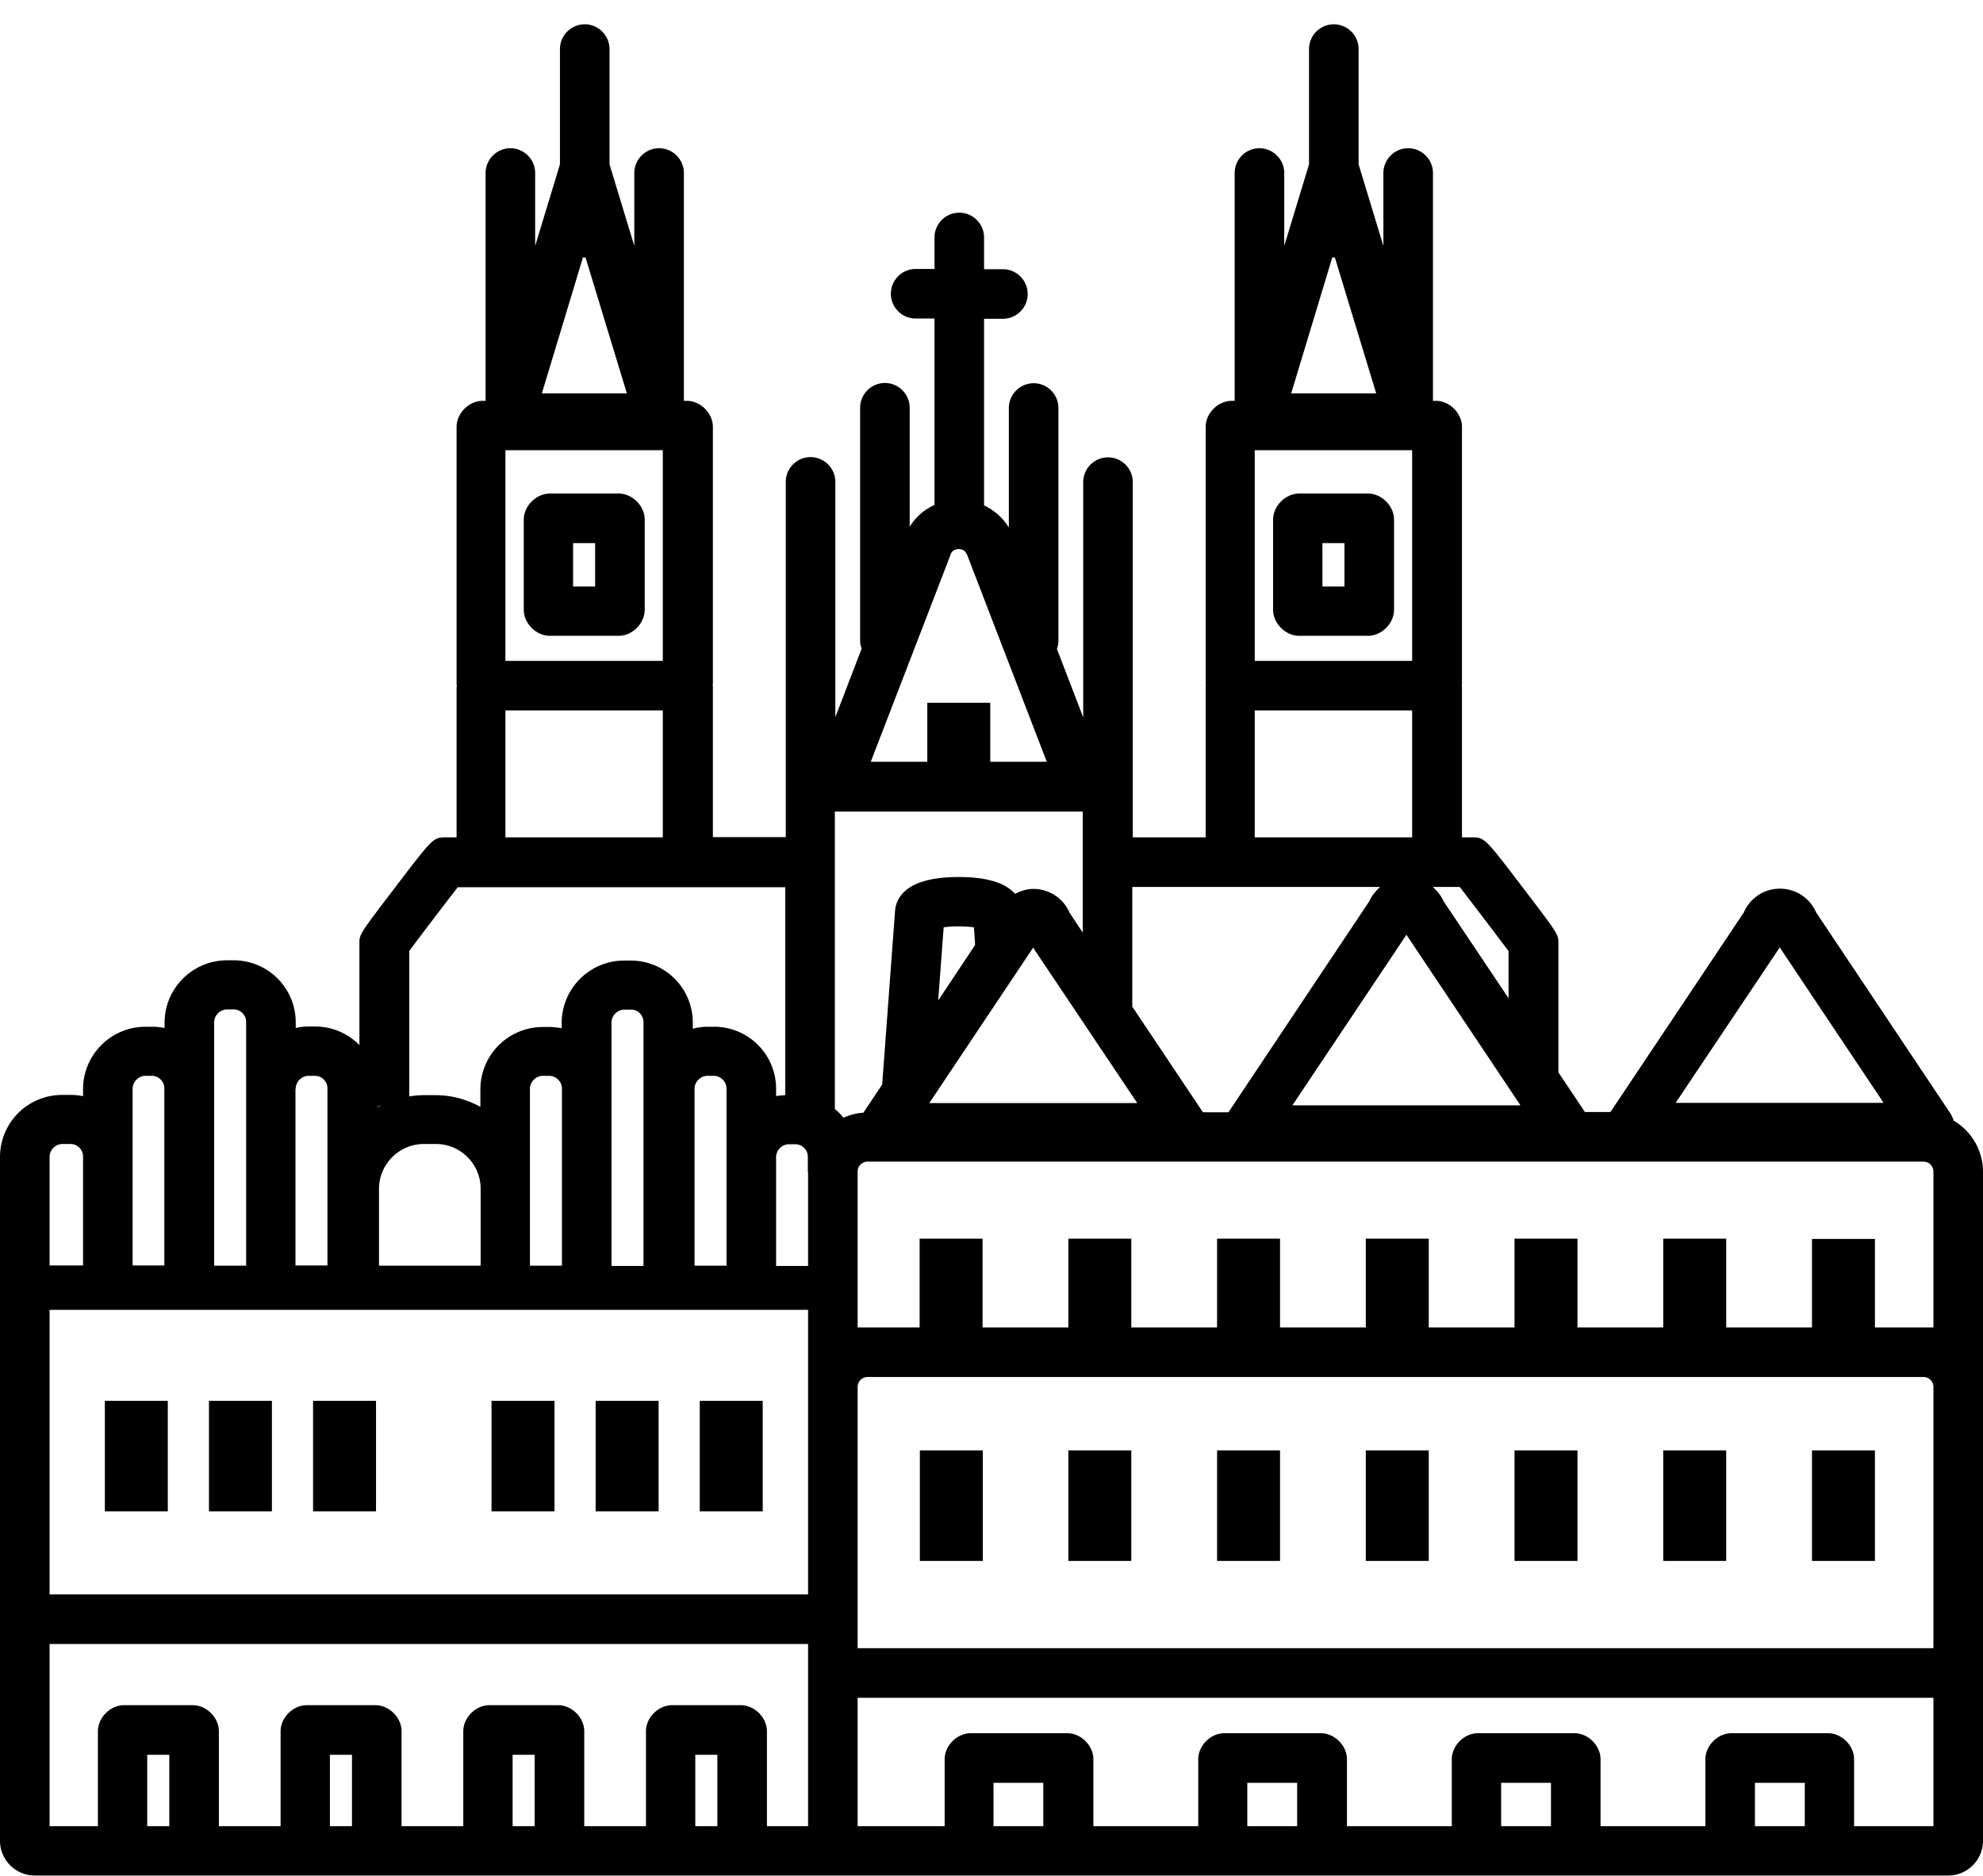
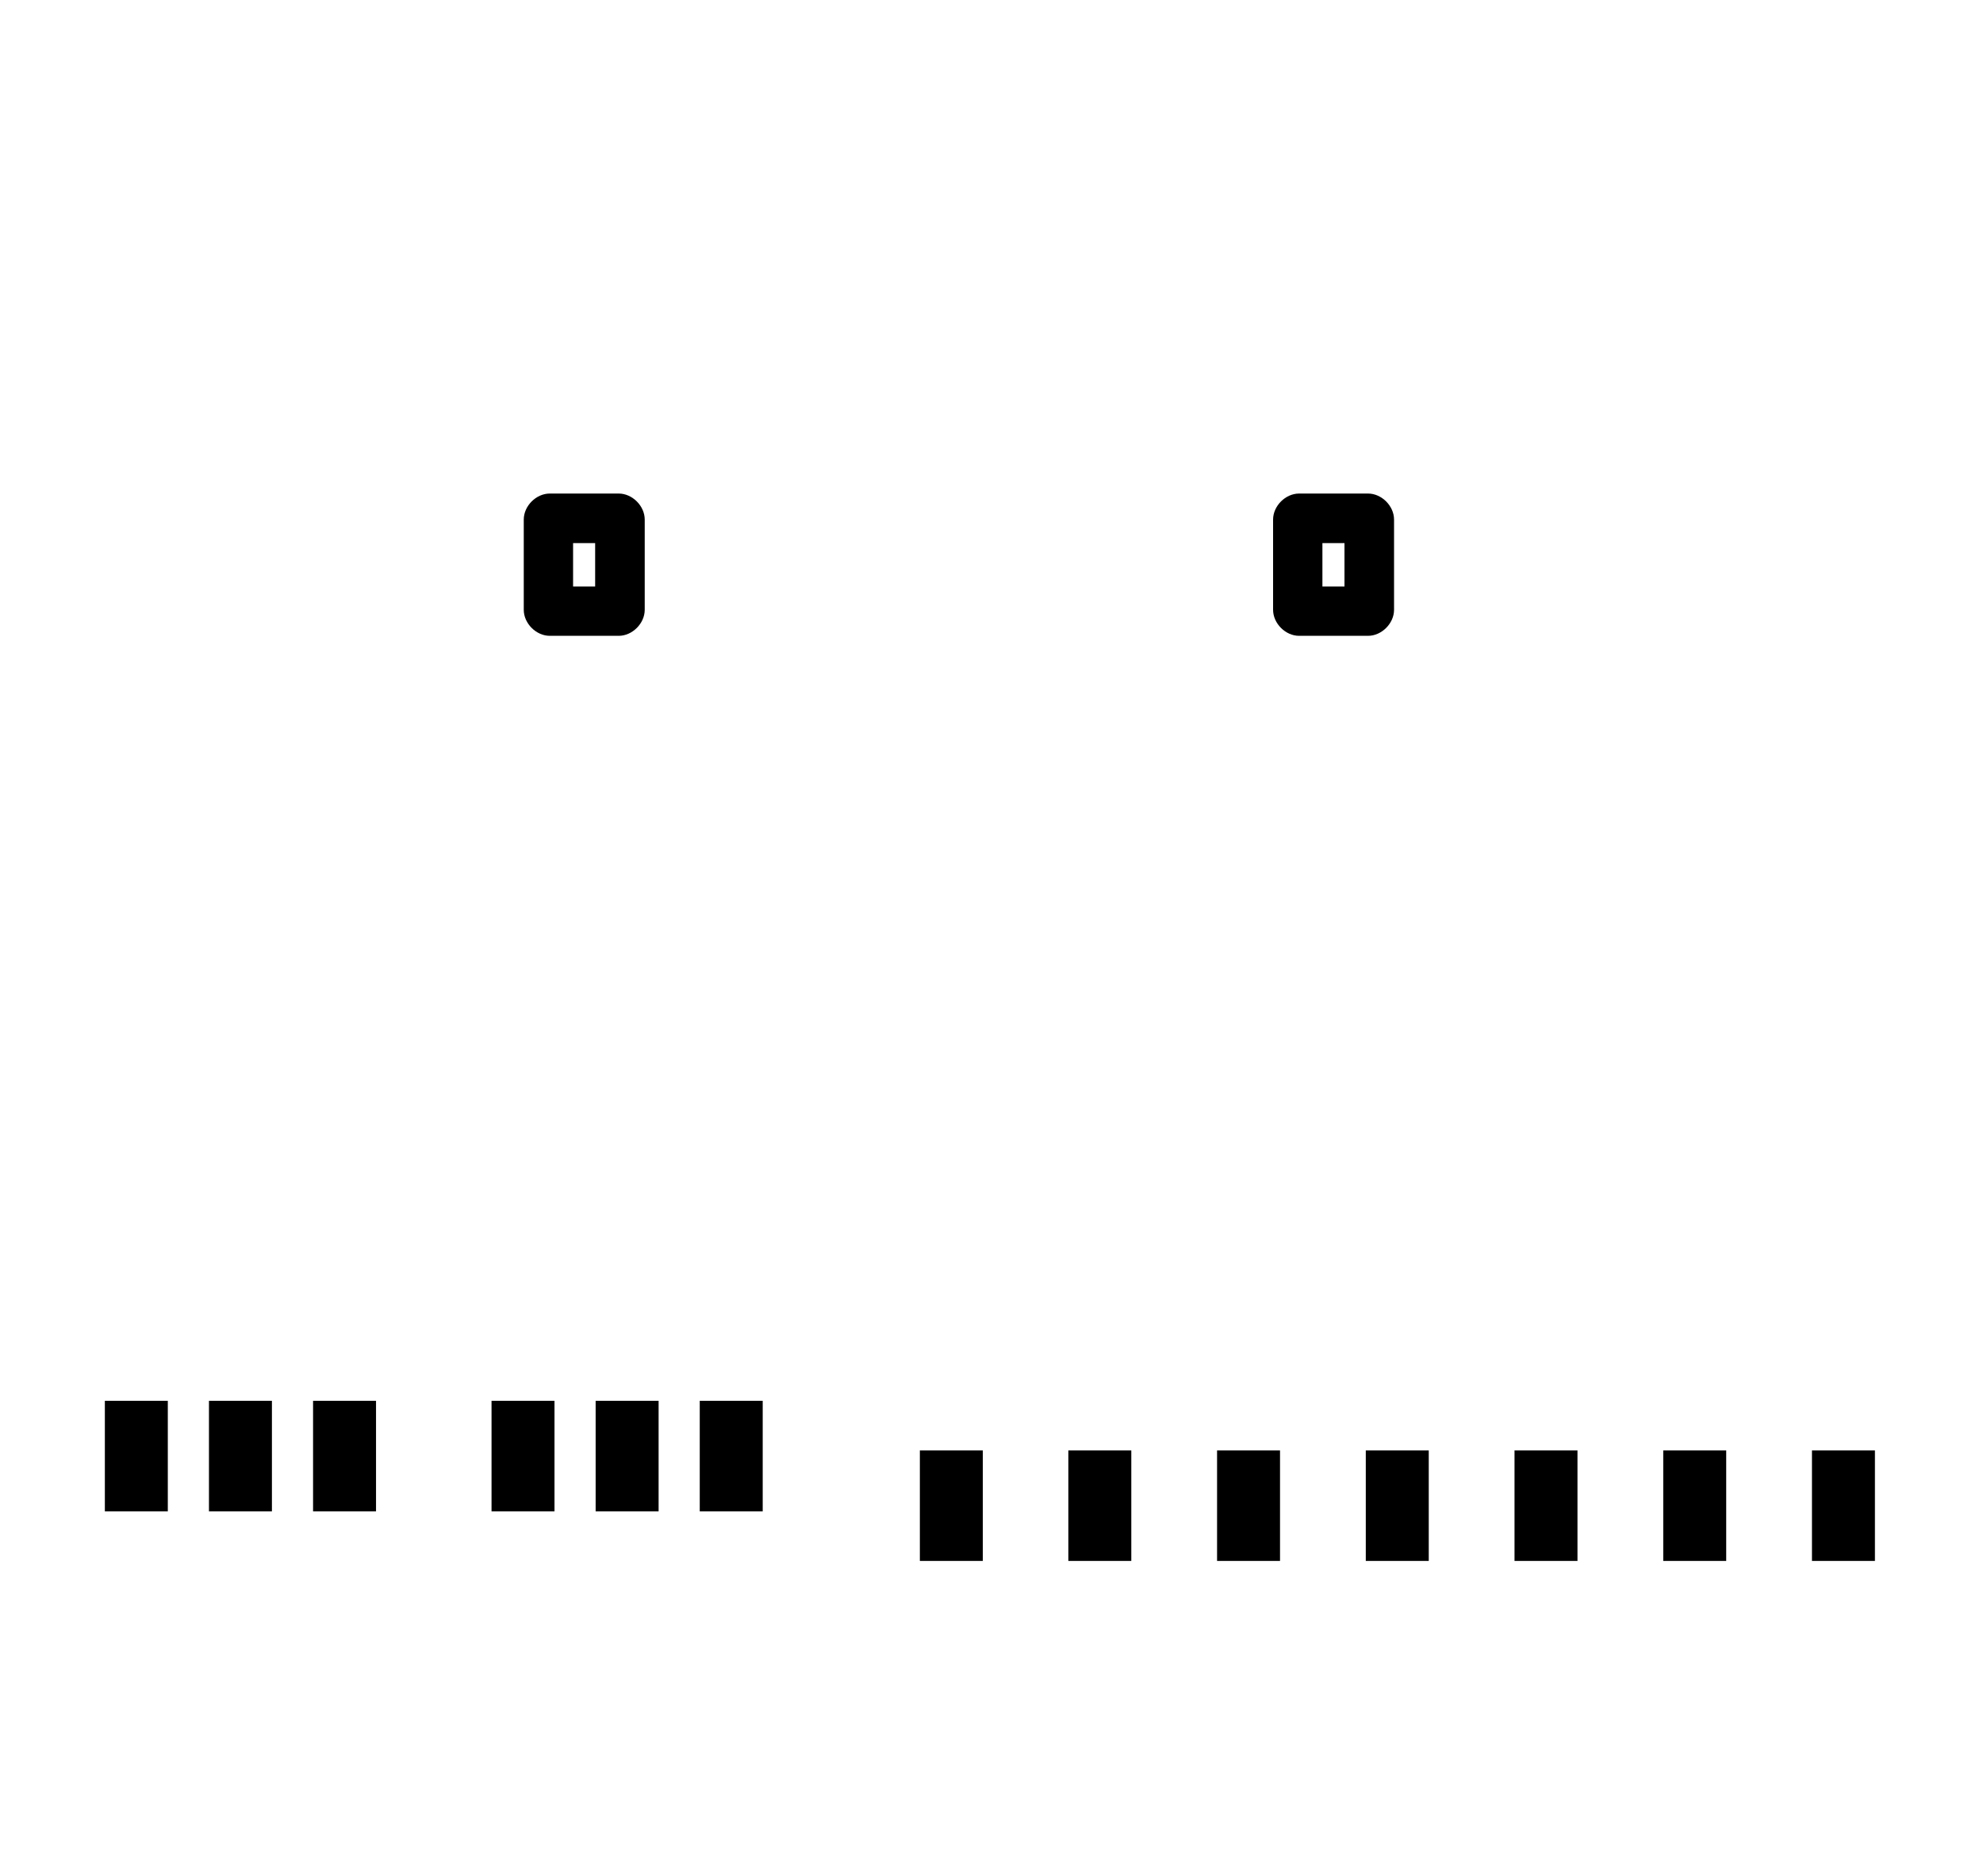
<svg xmlns="http://www.w3.org/2000/svg" viewBox="0 0 80 75.67">
  <path d="m24.03 56.51h2.54v4.46h-2.54zm-11.4 0h2.54v4.46h-2.54zm-8.4 0h2.54v4.46h-2.54zm24 0h2.54v4.46h-2.54zm-8.4 0h2.54v4.46h-2.54zm-11.4 0h2.54v4.46h-2.54zm46.76-36.6h-2.78c-.55 0-1.05.5-1.05 1.05v3.64c0 .55.5 1.05 1.05 1.05h2.78c.55 0 1.05-.5 1.05-1.05v-3.64c0-.55-.5-1.05-1.05-1.05zm-.95 3.75h-.89v-1.75h.89zm-29.28-3.75h-2.78c-.55 0-1.05.5-1.05 1.05v3.64c0 .55.5 1.05 1.05 1.05h2.78c.55 0 1.05-.5 1.05-1.05v-3.64c0-.55-.5-1.05-1.05-1.05zm-.95 3.75h-.89v-1.75h.89zm37.09 34.85h2.54v4.46h-2.54zm-12 0h2.54v4.46h-2.54zm-11.99 0h2.54v4.46h-2.54zm29.99 0h2.54v4.46h-2.54zm6 0h2.54v4.46h-2.54zm-18 0h2.54v4.46h-2.54zm-12 0h2.54v4.46h-2.54z" />
-   <path d="m78.82 45.21c-.03-.09-.07-.18-.12-.27l-5.43-8.13c-.25-.58-.82-.96-1.46-.96-.65 0-1.21.38-1.46.96l-5.38 8.05h-1.03l-1.07-1.6v-5.21c0-.36 0-.36-1.44-2.25-1.54-2.02-1.54-2.02-2.06-2.02h-.39v-6.07c0-.02-.01-.03-.01-.05s.01-.03.01-.05v-10.39c0-.55-.5-1.05-1.05-1.05h-.12v-9.19c0-.55-.45-1-1-1s-1 .45-1 1v2.94l-1-3.29v-4.65c0-.55-.45-1-1-1s-1 .45-1 1v4.65l-1 3.29v-2.94c0-.55-.45-1-1-1s-1 .45-1 1v9.19h-.12c-.55 0-1.05.5-1.05 1.05v10.39c0 .02.01.03.01.05s-.01.03-.01.05v6.07h-2.94v-14.33c0-.55-.45-1-1-1s-1 .45-1 1v9.49l-1.06-2.76c.03-.1.06-.2.06-.31v-9.41c0-.55-.45-1-1-1s-1 .45-1 1v4.82c-.24-.39-.59-.7-1-.89v-7.53h.76c.55 0 1-.45 1-1s-.45-1-1-1h-.76v-1.28c0-.55-.45-1-1-1s-1 .45-1 1v1.27h-.76c-.55 0-1 .45-1 1s.45 1 1 1h.76v7.52c-.42.19-.77.5-1 .88v-4.8c0-.55-.45-1-1-1s-1 .45-1 1v9.41c0 .11.03.21.06.31l-1.06 2.76v-9.49c0-.55-.45-1-1-1s-1 .45-1 1v14.33h-2.94v-6.07c0-.02-.01-.03-.01-.05s.01-.03.01-.05v-10.38c0-.55-.5-1.05-1.05-1.05h-.12v-9.19c0-.55-.45-1-1-1s-1 .45-1 1v2.94l-1-3.29v-4.65c0-.55-.45-1-1-1s-1 .45-1 1v4.65l-1 3.29v-2.94c0-.55-.45-1-1-1s-1 .45-1 1v9.19h-.12c-.55 0-1.05.5-1.05 1.05v10.39c0 .02.01.03.01.05s-.01.03-.01.05v6.07h-.42c-.52 0-.52 0-2.06 2.02-1.44 1.89-1.44 1.89-1.44 2.25v4.11c-.45-.46-1.09-.75-1.79-.75h-.26c-.18 0-.35.02-.52.06v-.23a2.5 2.5 0 0 0 -2.5-2.5h-.27c-1.39 0-2.52 1.13-2.52 2.52v.21c-.16-.03-.33-.05-.5-.05h-.27c-1.39 0-2.52 1.13-2.52 2.52v.28c-.16-.03-.33-.05-.5-.05h-.33a2.505 2.505 0 0 0 -2.52 2.5v27.59c0 .77.63 1.4 1.4 1.4h77.2c.77 0 1.4-.63 1.4-1.4v-27a2.4 2.4 0 0 0 -1.18-2.05zm-55.3-34.83c.02 0 .03.01.05.01s.03-.01.05-.01l1.67 5.49h-3.43zm-3.13 7.78h6.35v8.5h-6.35zm0 10.5h6.35v5.12h-6.35zm-3.89 9.72c.41-.56 1.47-1.95 1.97-2.59h13.21v8.39c-.12.01-.25.01-.37.04v-.3a2.5 2.5 0 0 0 -2.5-2.5h-.27c-.2 0-.4.03-.59.08v-.25a2.5 2.5 0 0 0 -2.5-2.5h-.27c-1.39 0-2.52 1.13-2.52 2.52v.21c-.16-.03-.33-.05-.5-.05h-.26c-1.39 0-2.52 1.13-2.52 2.52v.7c-.54-.29-1.14-.47-1.8-.47h-.48c-.2 0-.4.02-.59.05v-5.85zm12.81 5.53v7.15h-1.29v-7.14c0-.28.24-.52.52-.52h.27c.27.01.5.24.5.51zm-3.35-2.68v9.84h-1.29v-9.82c0-.28.24-.52.52-.52h.27c.27-.01.5.23.5.5zm-3.29 2.68v7.15h-1.29v-7.14c0-.28.24-.52.52-.52h.27c.27.01.5.24.5.51zm-5.57 2.24h.49c.99 0 1.8.81 1.8 1.8v3.11h-4.1v-3.1c0-.99.81-1.81 1.81-1.81zm-1.88-1.51c.07-.02.13-.05.2-.07-.07.03-.14.06-.2.1zm-3.29-.72c0-.28.24-.52.52-.52h.26c.27 0 .5.23.5.5v7.15h-1.29v-7.13zm-3.29-.01v-2.67c0-.28.24-.52.52-.52h.27c.27 0 .5.23.5.5v9.84h-1.29zm-3.29 2.75v-2.74c0-.28.24-.52.52-.52h.26c.27 0 .5.23.5.5v7.15h-1.28zm-3.35.01c0-.28.24-.52.52-.52h.33c.27 0 .5.23.5.5v4.4h-1.35zm4.83 27h-.89v-2.88h.89zm7.37 0h-.89v-2.88h.89zm7.37 0h-.89v-2.88h.89zm7.37 0h-.89v-2.88h.89zm3.66 0h-1.66v-3.83c0-.55-.5-1.05-1.05-1.05h-2.78c-.55 0-1.05.5-1.05 1.05v3.83h-2.49v-3.83c0-.55-.5-1.05-1.05-1.05h-2.78c-.55 0-1.05.5-1.05 1.05v3.83h-2.49v-3.83c0-.55-.5-1.05-1.05-1.05h-2.78c-.55 0-1.05.5-1.05 1.05v3.83h-2.49v-3.83c0-.55-.5-1.05-1.05-1.05h-2.78c-.55 0-1.05.5-1.05 1.05v3.83h-1.95v-7.35h30.6zm0-9.35h-30.6v-11.48h30.6zm0-17.05v3.8h-1.29v-4.39c0-.28.24-.52.52-.52h.26c.27 0 .5.23.5.5v.61zm39.2-9.05 4.19 6.27h-8.39zm-12.91-2.44c.5.65 1.56 2.04 1.97 2.59v1.9l-2.62-3.91c-.1-.23-.26-.42-.44-.58zm2.45 8.81h-9.2l4.6-6.88zm-7.59-34.21c.02 0 .03.01.05.01s.03-.01.05-.01l1.67 5.49h-3.43zm-3.13 7.78h6.35v8.5h-6.35zm0 10.5h6.35v5.12h-6.35zm-4.94 7.12h10c-.18.16-.34.35-.44.58l-5.68 8.51h-1.03l-2.85-4.26zm.2 8.72h-8.39l4.19-6.27zm-8.03-4.14.22-2.95c.31-.05.92-.05 1.22 0l.05.71zm.49-17.96c.06-.21.22-.25.34-.25s.28.04.37.32l3.18 8.26h-2.28v-2.38h-2.54v2.38h-2.28zm-4.31 22.69c-.11-.13-.22-.25-.35-.35v-12h10v4.88l-.53-.8c-.25-.58-.82-.96-1.46-.96-.27 0-.51.08-.74.2-.39-.45-1.15-.68-2.27-.68-1.45 0-2.3.38-2.53 1.13-.02.07-.03.14-.04.22l-.52 7.02-.76 1.14c-.28.01-.55.09-.8.2zm8.06 28.58h-2.01v-1.75h2.01zm10.24 0h-2.01v-1.75h2.01zm10.24 0h-2.01v-1.75h2.01zm10.24 0h-2.01v-1.75h2.01zm5.19 0h-3.2v-2.7c0-.55-.5-1.05-1.05-1.05h-3.9c-.55 0-1.05.5-1.05 1.05v2.7h-4.23v-2.7c0-.55-.5-1.05-1.05-1.05h-3.9c-.55 0-1.05.5-1.05 1.05v2.7h-4.23v-2.7c0-.55-.5-1.05-1.05-1.05h-3.9c-.55 0-1.05.5-1.05 1.05v2.7h-4.23v-2.7c0-.55-.5-1.05-1.05-1.05h-3.9c-.55 0-1.05.5-1.05 1.05v2.7h-3.51v-5.18h43.4zm0-7.18h-43.4v-10.54c0-.22.18-.4.4-.4h42.6c.22 0 .4.18.4.4zm0-12.94h-2.36v-3.57h-2.54v3.57h-3.46v-3.58h-2.54v3.58h-3.46v-3.58h-2.54v3.58h-3.46v-3.58h-2.54v3.58h-3.46v-3.58h-2.54v3.58h-3.46v-3.58h-2.54v3.58h-3.46v-3.58h-2.54v3.58h-2.5v-6.29c0-.22.18-.4.4-.4h42.6c.22 0 .4.18.4.4z" />
</svg>